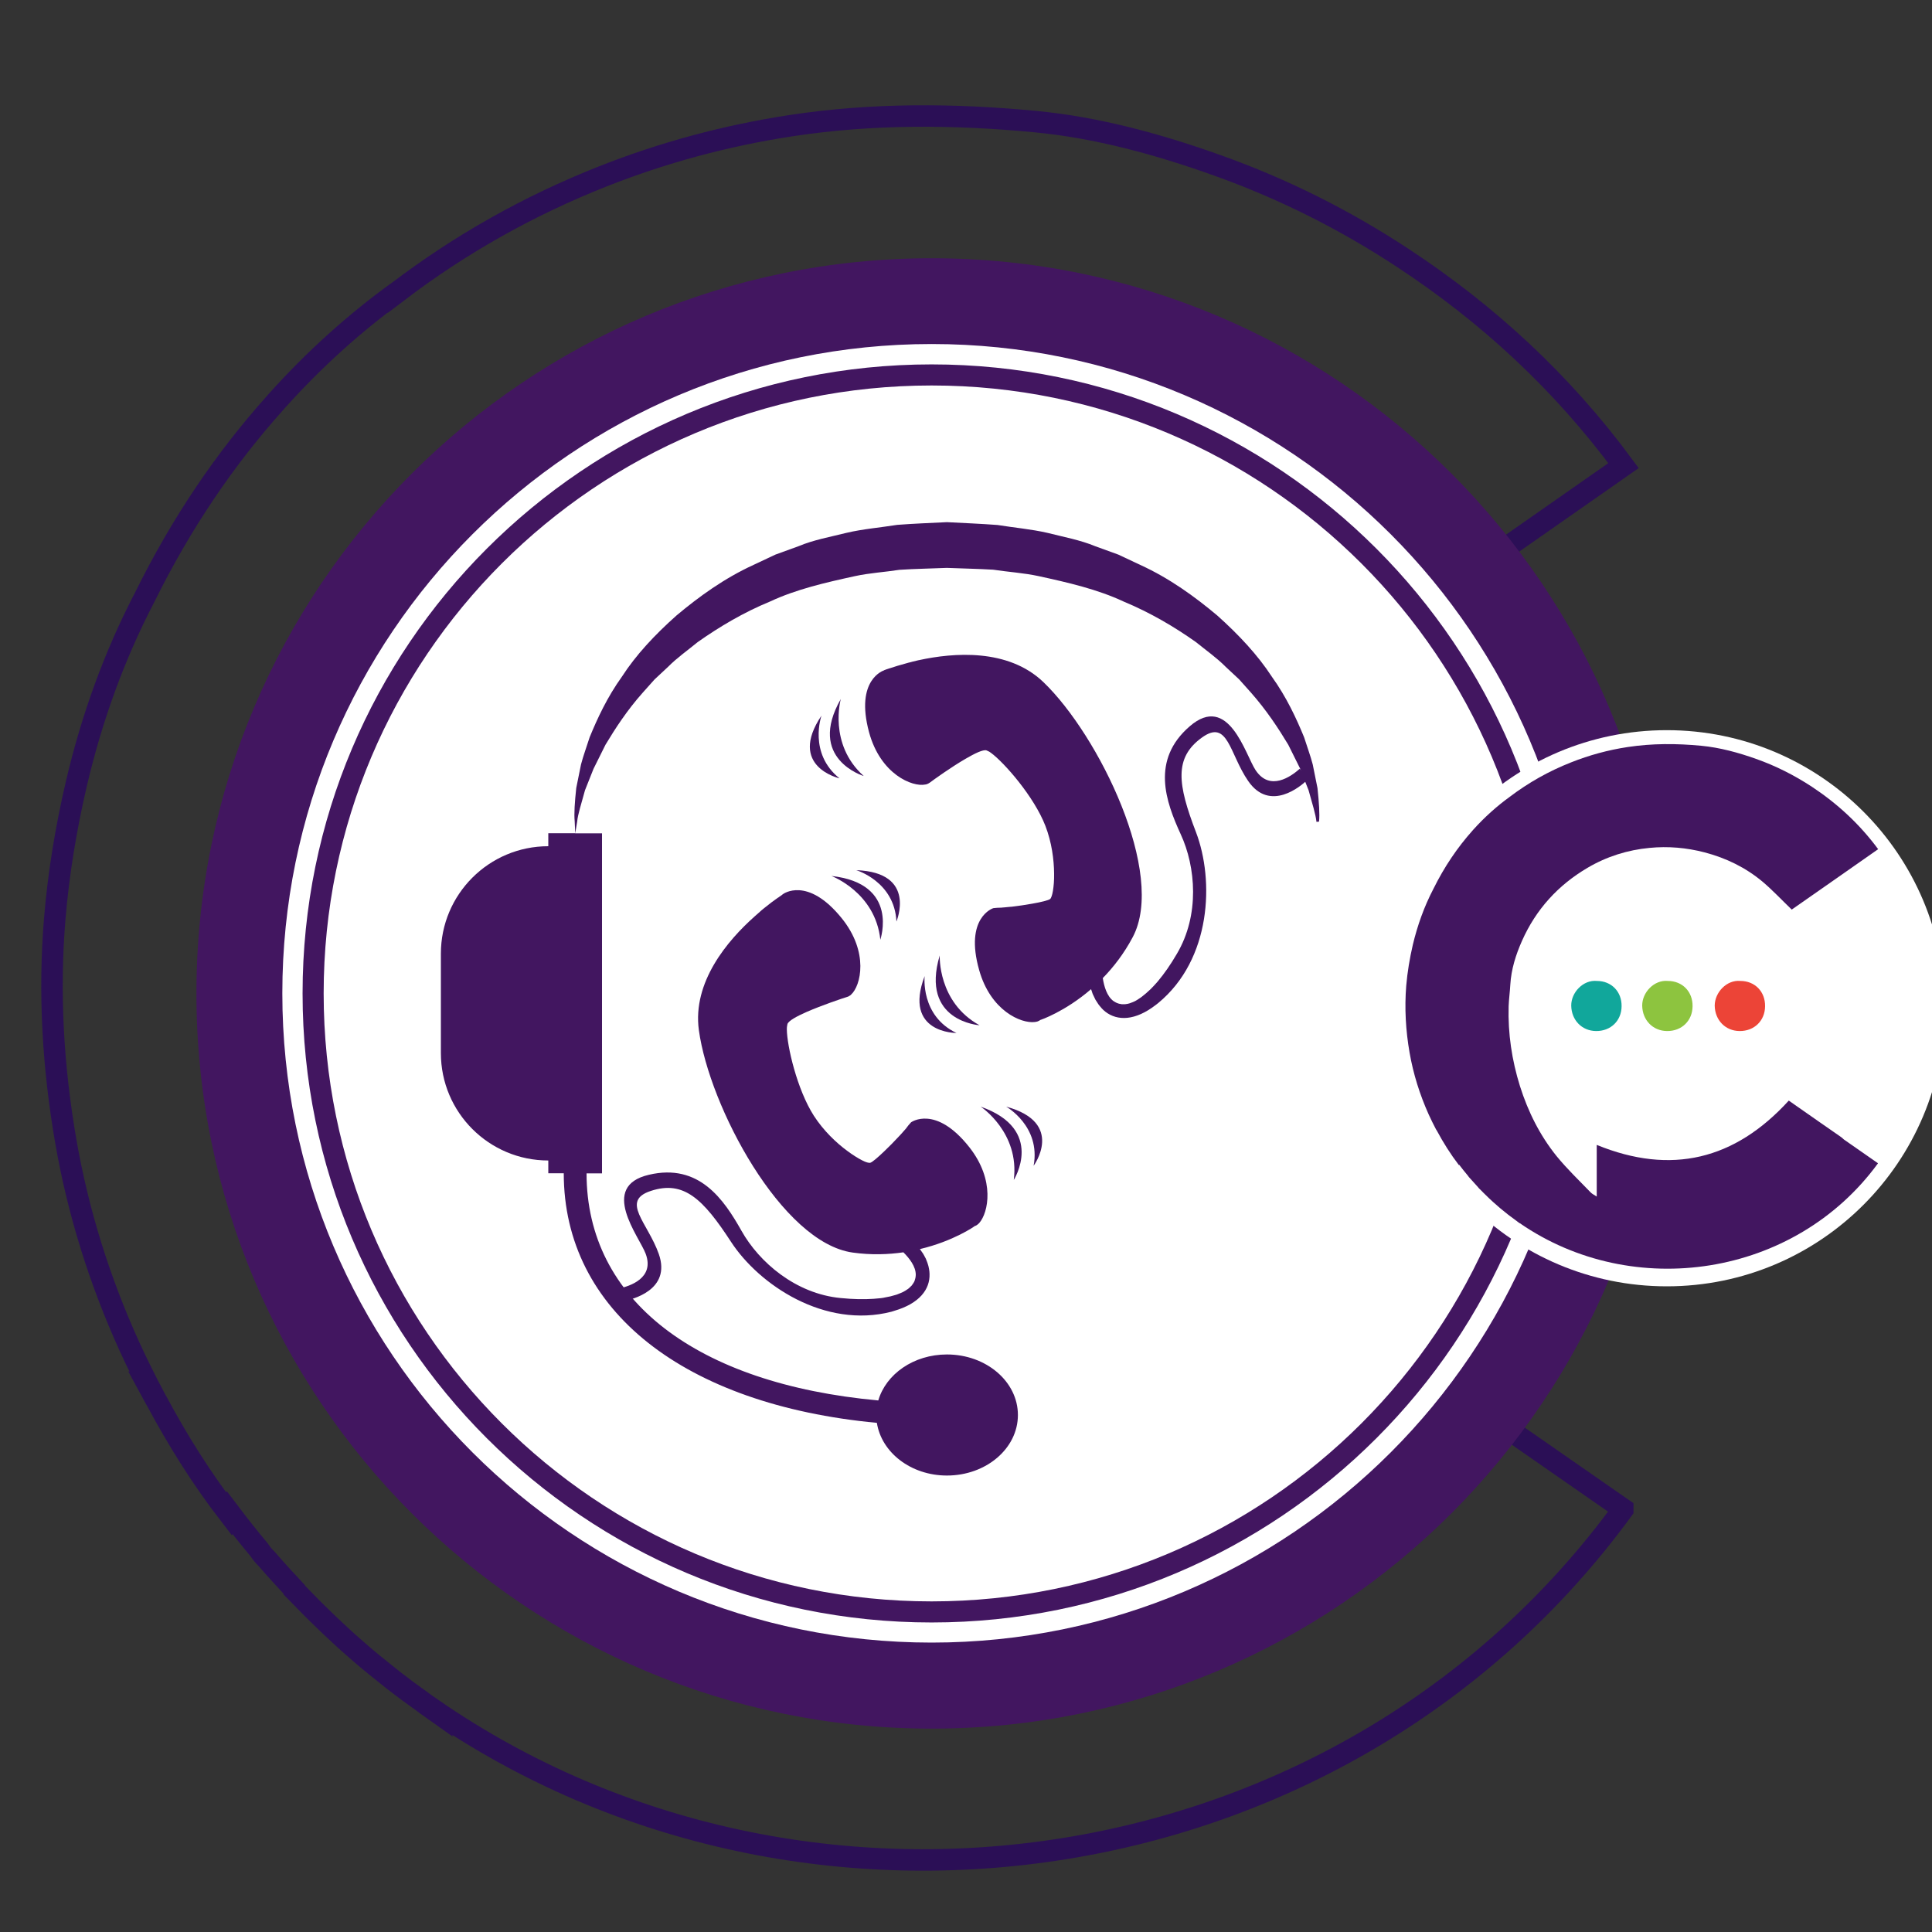
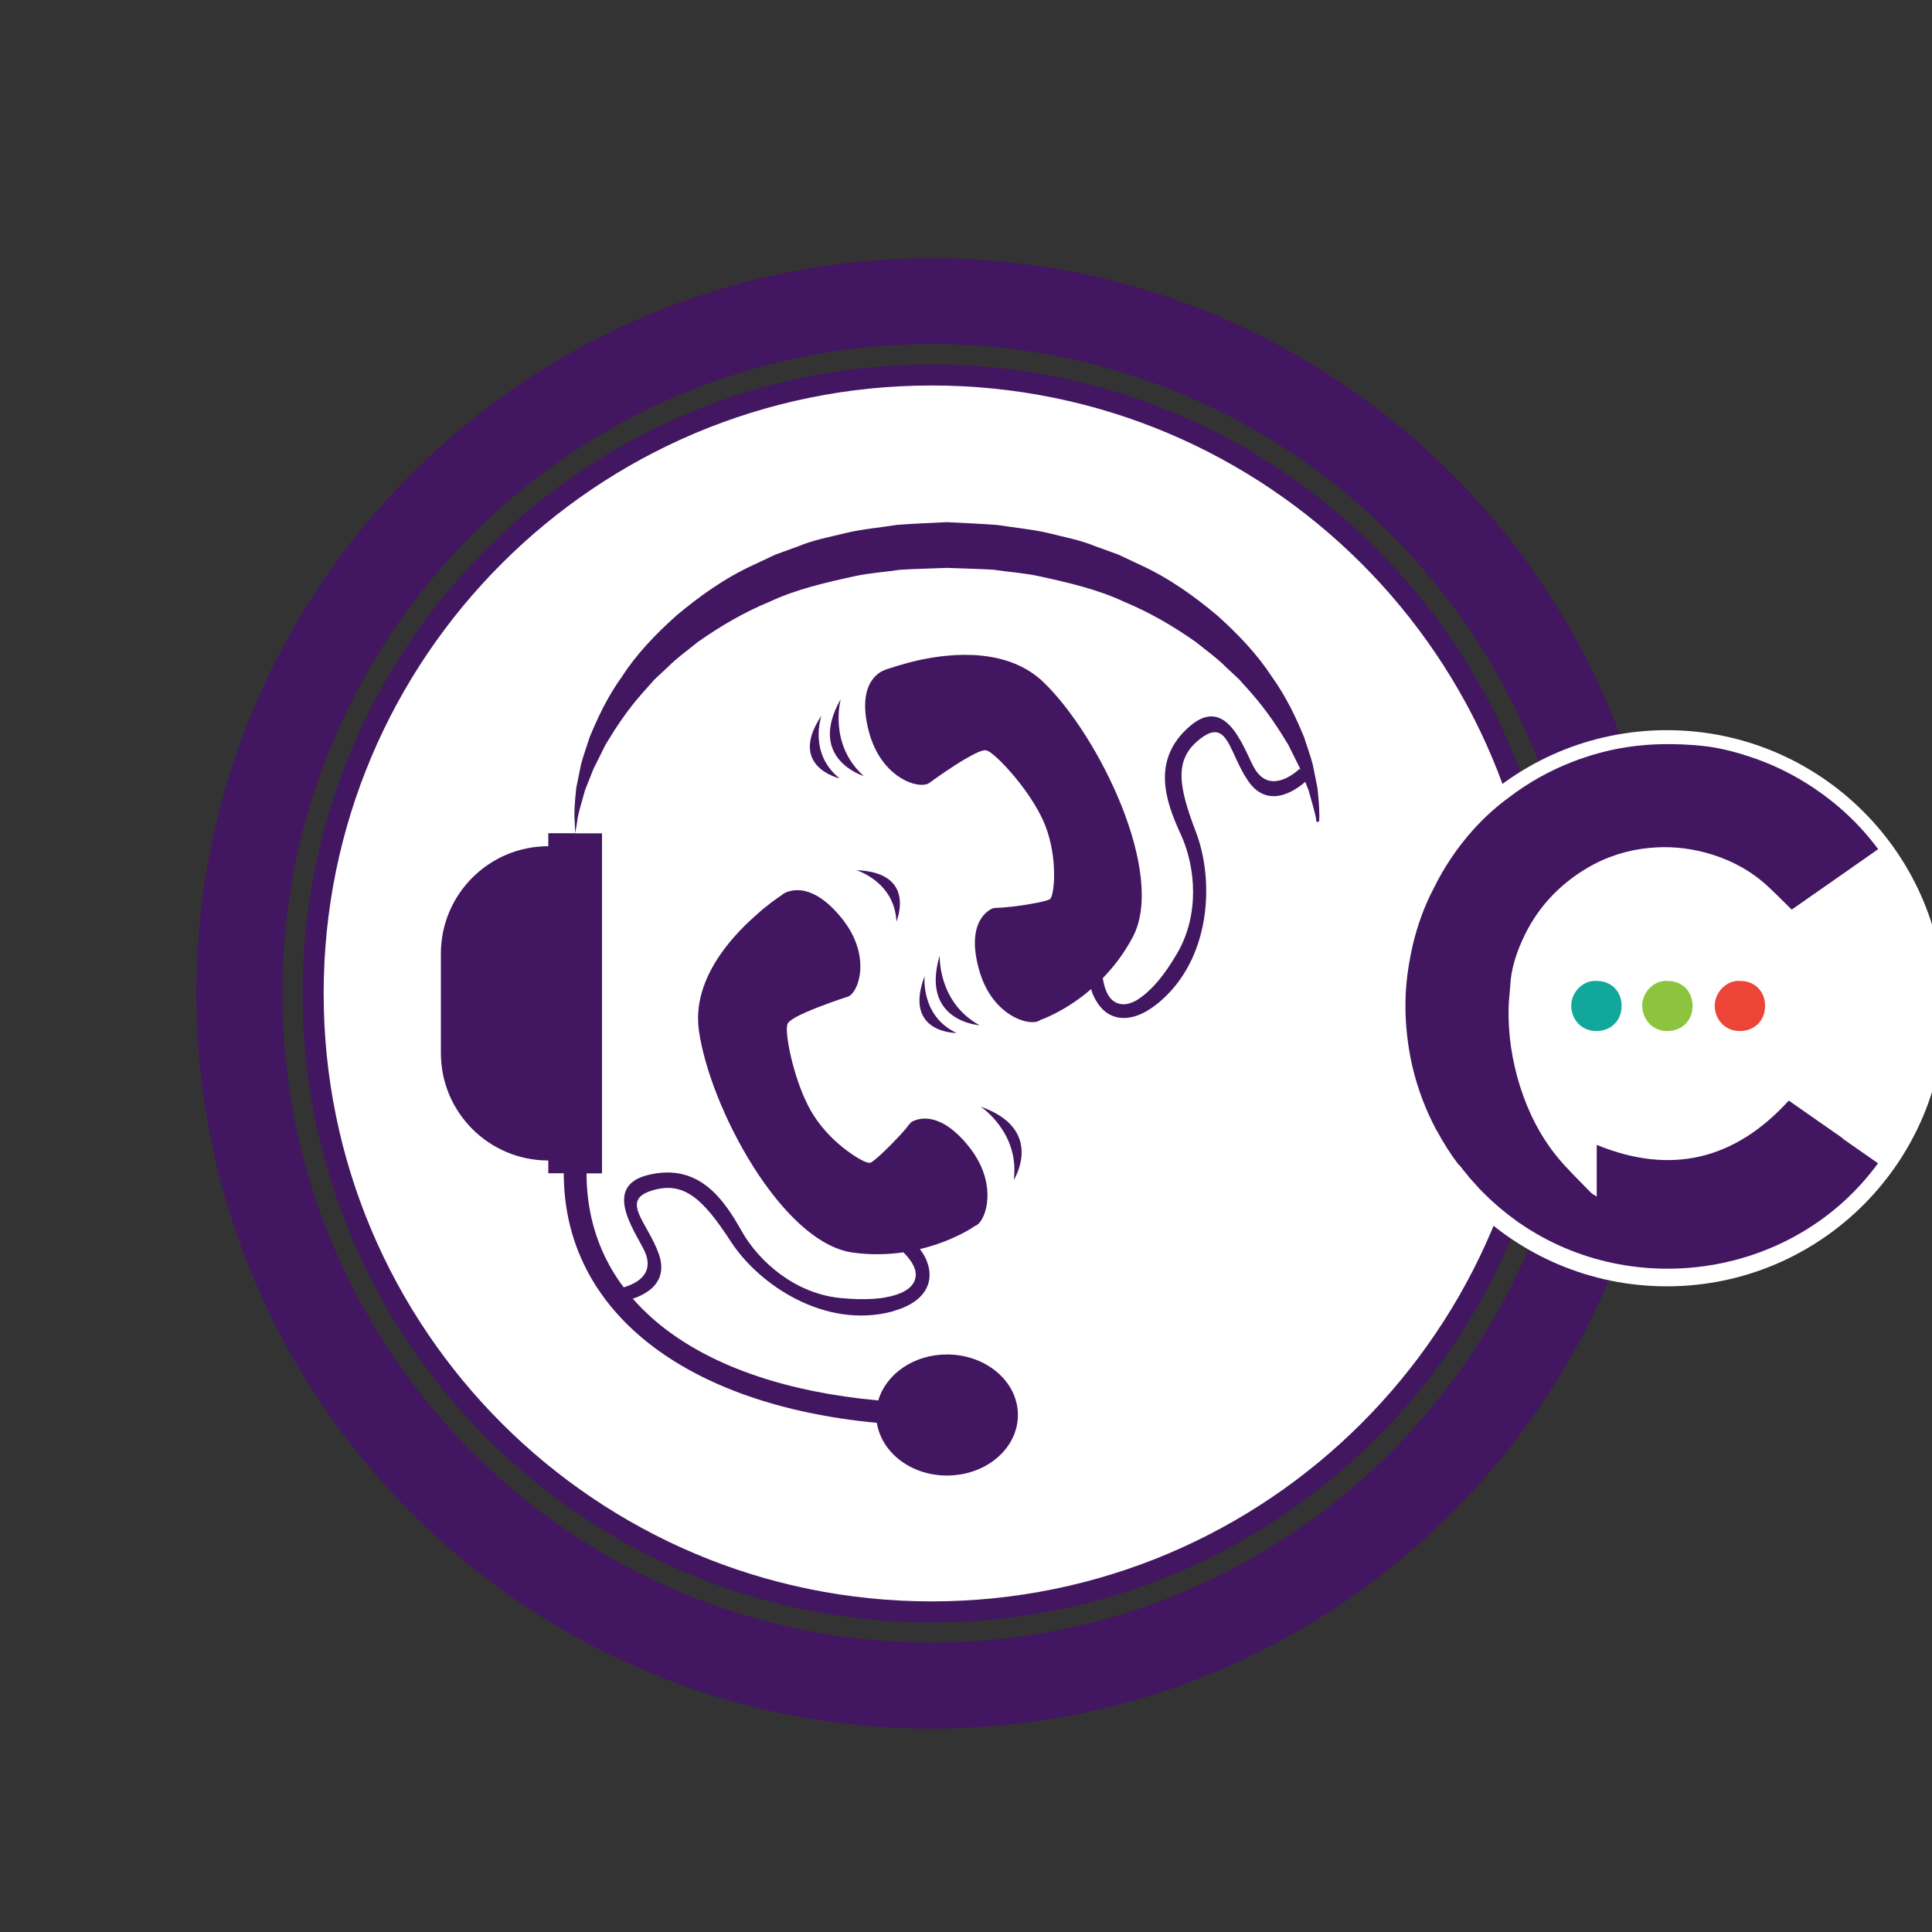
<svg xmlns="http://www.w3.org/2000/svg" id="Layer_1" x="0px" y="0px" viewBox="0 0 150 150" style="enable-background:new 0 0 150 150;" xml:space="preserve">
  <rect x="0" y="0" width="150" height="150" fill="#333333" stroke="none" />
  <style type="text/css">	.st0{fill:none;stroke:#2B0F56;stroke-width:1.667;stroke-miterlimit:10;}	.st1{fill:#FFFFFF;}	.st2{fill:#421660;}	.st3{fill:none;stroke:#421660;stroke-width:1.637;stroke-miterlimit:10;}	.st4{fill:#11A79B;}	.st5{fill:#EC4437;}	.st6{fill:#8DC43F;}</style>
  <g>
-     <path class="st0" d="M116.03,110.24l-5.12-3.56c-2.65-1.86-5.31-3.72-7.94-5.56c-13.93,15.28-30.36,19.29-49.57,11.43   c0,4.4,0,8.74,0,13.33c-0.59-0.39-1.18-0.66-1.6-1.09c-2.95-3.08-6.07-6.02-8.73-9.32c-4.33-5.37-7.39-11.47-9.47-18.08   c-2.11-6.72-3.14-13.58-2.94-20.62c0.05-1.87,0.33-3.73,0.44-5.59c0.24-3.98,1.44-7.75,3.03-11.33   c3.59-8.06,9.26-14.34,16.89-18.83c4.96-2.92,10.38-4.62,16.04-5.17c4.75-0.46,9.52-0.08,14.22,1.16   c5.54,1.46,10.55,3.89,14.92,7.54c2.61,2.18,4.93,4.7,7.53,7.2c7.3-5.1,14.8-10.34,22.32-15.6c-4.81-6.51-10.53-11.78-17.13-16.12   c-4.51-2.97-9.32-5.38-14.4-7.19c-4.59-1.64-9.32-2.94-14.15-3.4c-6.31-0.6-12.64-0.65-18.98,0.32c-5.04,0.77-9.92,2.09-14.6,3.94   c-5.74,2.27-11.03,5.25-15.86,8.92l0-0.01c-3.39,2.45-6.5,5.26-9.35,8.42c-0.08,0.08-0.15,0.17-0.22,0.25   c-3.89,4.34-7.28,9.33-10.11,15.06l0,0c-2.39,4.58-4.13,9.43-5.31,14.46c-0.81,3.46-1.4,7.01-1.69,10.54   c-0.48,5.78-0.13,11.56,0.86,17.28c0.96,5.51,2.62,10.82,4.94,15.92c0.6,1.31,1.24,2.6,1.91,3.87l-0.02-0.01   c0.07,0.13,0.15,0.24,0.22,0.37c1.65,3.08,3.51,6.05,5.69,8.87c0.02-0.04,0.04-0.07,0.05-0.1c0.72,0.95,1.46,1.88,2.23,2.8   c0.17,0.26,0.36,0.49,0.57,0.69c0.7,0.81,1.42,1.6,2.15,2.38c0,0.01-0.01,0.02-0.01,0.04c0.25,0.26,0.51,0.51,0.76,0.77   c0.34,0.35,0.68,0.7,1.03,1.04c0.66,0.65,1.32,1.28,2,1.9c0.27,0.25,0.55,0.5,0.83,0.74c0.74,0.66,1.5,1.29,2.27,1.9   c0.29,0.23,0.57,0.46,0.86,0.69c0.72,0.56,1.45,1.1,2.19,1.62c0.26,0.19,0.51,0.39,0.78,0.58l-0.01-0.03   c29.19,20.15,70.96,13.97,92.44-15.44v-0.08l-8.79-6.11C116.8,110.78,116.42,110.51,116.03,110.24L116.03,110.24z" />
-     <path class="st1" d="M125.16,77.13c0-29.18-23.65-52.83-52.83-52.83S19.5,47.95,19.5,77.13c0,29.17,23.65,52.83,52.83,52.83   S125.16,106.3,125.16,77.13L125.16,77.13z" />
    <path class="st2" d="M72.33,20.05c-31.52,0-57.08,25.55-57.08,57.08s25.55,57.08,57.08,57.08c31.52,0,57.08-25.55,57.08-57.08   S103.85,20.05,72.33,20.05L72.33,20.05z M72.33,127.53c-27.84,0-50.41-22.57-50.41-50.41s22.57-50.41,50.41-50.41   c27.84,0,50.41,22.57,50.41,50.41S100.17,127.53,72.33,127.53L72.33,127.53z" />
    <path class="st1" d="M120.35,77.13c0-26.52-21.5-48.02-48.02-48.02c-26.52,0-48.02,21.5-48.02,48.02   c0,26.52,21.5,48.02,48.02,48.02C98.85,125.15,120.35,103.65,120.35,77.13L120.35,77.13z" />
    <path class="st3" d="M120.35,77.13c0-26.52-21.5-48.02-48.02-48.02c-26.52,0-48.02,21.5-48.02,48.02   c0,26.52,21.5,48.02,48.02,48.02C98.85,125.15,120.35,103.65,120.35,77.13L120.35,77.13z" />
    <path class="st1" d="M129.41,99.87c11.93,0,21.59-9.67,21.59-21.59s-9.67-21.59-21.59-21.59c-11.93,0-21.59,9.67-21.59,21.59   S117.48,99.87,129.41,99.87L129.41,99.87z" />
    <path class="st4" d="M123.98,76.16c1.13,0,1.94,0.83,1.92,1.97c-0.01,1.12-0.84,1.93-1.98,1.92c-1.11-0.01-1.91-0.85-1.93-1.97   C121.98,77.05,122.92,76.06,123.98,76.16L123.98,76.16z" />
    <path class="st5" d="M135.12,76.16c1.13,0,1.94,0.83,1.92,1.97c-0.01,1.12-0.84,1.93-1.98,1.92c-1.11-0.01-1.91-0.85-1.93-1.97   C133.13,77.05,134.06,76.06,135.12,76.16L135.12,76.16z" />
    <path class="st6" d="M129.49,76.16c1.13,0,1.94,0.83,1.92,1.97c-0.01,1.12-0.84,1.93-1.98,1.92c-1.11-0.01-1.91-0.85-1.93-1.97   C127.49,77.05,128.43,76.06,129.49,76.16L129.49,76.16z" />
    <path class="st2" d="M142.81,88.19l-1.54-1.07c-0.8-0.56-1.6-1.12-2.39-1.67c-4.19,4.6-9.13,5.8-14.91,3.44c0,1.32,0,2.63,0,4.01   c-0.18-0.12-0.36-0.2-0.48-0.33c-0.89-0.92-1.82-1.81-2.63-2.8c-1.3-1.61-2.22-3.45-2.85-5.44c-0.63-2.02-0.94-4.08-0.88-6.2   c0.02-0.56,0.1-1.12,0.13-1.68c0.07-1.2,0.43-2.33,0.91-3.41c1.08-2.43,2.79-4.31,5.08-5.66c1.49-0.88,3.12-1.39,4.82-1.55   c1.43-0.14,2.86-0.02,4.28,0.35c1.67,0.44,3.17,1.17,4.49,2.27c0.78,0.66,1.48,1.41,2.27,2.17c2.2-1.53,4.45-3.11,6.71-4.69   c-1.45-1.96-3.17-3.54-5.15-4.85c-1.36-0.89-2.8-1.62-4.33-2.16c-1.38-0.49-2.8-0.88-4.26-1.02c-1.9-0.18-3.8-0.19-5.71,0.1   c-1.52,0.23-2.98,0.63-4.39,1.19c-1.73,0.68-3.32,1.58-4.77,2.68l0,0c-1.02,0.74-1.95,1.58-2.81,2.53   c-0.02,0.03-0.05,0.05-0.07,0.08c-1.17,1.31-2.19,2.81-3.04,4.53l0,0c-0.72,1.38-1.24,2.84-1.6,4.35   c-0.24,1.04-0.42,2.11-0.51,3.17c-0.14,1.74-0.04,3.48,0.26,5.2c0.29,1.66,0.79,3.25,1.48,4.79c0.18,0.39,0.37,0.78,0.57,1.16l0,0   c0.02,0.04,0.04,0.07,0.07,0.11c0.5,0.93,1.06,1.82,1.71,2.67c0.01-0.01,0.01-0.02,0.02-0.03c0.22,0.29,0.44,0.57,0.67,0.84   c0.05,0.08,0.11,0.15,0.17,0.21c0.21,0.24,0.43,0.48,0.65,0.72c0,0,0,0.01,0,0.01c0.07,0.08,0.15,0.15,0.23,0.23   c0.1,0.11,0.21,0.21,0.31,0.31c0.2,0.2,0.4,0.39,0.6,0.57c0.08,0.07,0.17,0.15,0.25,0.22c0.22,0.2,0.45,0.39,0.68,0.57   c0.09,0.07,0.17,0.14,0.26,0.21c0.22,0.17,0.44,0.33,0.66,0.49c0.08,0.06,0.15,0.12,0.23,0.17l0-0.01   c8.78,6.06,21.34,4.2,27.8-4.64v-0.02l-2.64-1.84C143.04,88.35,142.93,88.27,142.81,88.19L142.81,88.19z" />
    <path class="st2" d="M75.26,89.07c-2.62-3.32-4.52-1.94-4.53-1.93l0,0c0,0-0.03,0.03-0.06,0.07h0c0,0,0,0,0,0   c-0.07,0.07-0.19,0.21-0.33,0.41c0,0,0,0,0,0c-0.02,0.03-0.04,0.05-0.07,0.08c-0.05,0.06-0.1,0.12-0.16,0.18   c-0.02,0.02-0.04,0.05-0.06,0.07c-0.07,0.08-0.14,0.16-0.21,0.23c-0.01,0.01-0.02,0.02-0.03,0.03c-0.36,0.39-0.77,0.81-1.15,1.17   l0,0c-0.5,0.48-0.94,0.86-1.1,0.9c-0.05,0.01-0.13,0-0.24-0.03c-0.11-0.03-0.25-0.09-0.4-0.17c-0.16-0.08-0.33-0.18-0.52-0.3   c-0.19-0.12-0.4-0.26-0.61-0.42c-0.86-0.63-1.85-1.57-2.6-2.73c-1.31-2.04-2.09-5.43-2.1-6.72c0-0.13,0.01-0.23,0.03-0.31   c0.01-0.04,0.01-0.08,0.02-0.1c0.09-0.25,0.71-0.59,1.48-0.93c0,0,0,0,0,0c1.21-0.53,2.77-1.05,3.15-1.17   c0.01,0,0.02-0.01,0.03-0.01c0,0,0,0,0.01,0c0.03-0.01,0.05-0.02,0.05-0.02c0,0,0,0,0,0c0.04-0.02,0.08-0.04,0.12-0.07   c0.02-0.01,0.04-0.03,0.06-0.04c0.01-0.01,0.03-0.03,0.04-0.04c0.75-0.68,1.41-3.28-0.73-5.93c-2.67-3.3-4.56-1.87-4.56-1.87   s0,0-0.01,0.01c-0.01,0-0.01,0.01-0.02,0.01c-0.01,0-0.01,0.01-0.02,0.02c-0.01,0.01-0.02,0.02-0.04,0.03c0,0-0.01,0.01-0.01,0.01   c-0.04,0.03-0.09,0.06-0.16,0.11c0,0,0,0,0,0c-0.03,0.02-0.07,0.05-0.11,0.08c0,0,0,0-0.01,0c-0.28,0.19-0.68,0.49-1.16,0.88   c-0.01,0.01-0.01,0.01-0.02,0.02c-0.07,0.05-0.13,0.11-0.2,0.17c-0.01,0-0.01,0.01-0.02,0.02c-0.14,0.12-0.28,0.24-0.42,0.37   c0,0-0.01,0-0.01,0.01l0,0c-2.09,1.86-4.83,5.08-4.32,8.82c0.81,5.92,6.43,16.51,11.95,17.27c1.43,0.2,2.76,0.15,3.93-0.02   c0.46,0.46,0.96,1.09,0.96,1.74c0,0.07-0.01,0.14-0.02,0.2c0,0.02-0.01,0.04-0.01,0.06c-0.01,0.05-0.02,0.09-0.04,0.14   c-0.01,0.02-0.02,0.05-0.02,0.07c-0.02,0.05-0.04,0.1-0.07,0.14c-0.01,0.02-0.02,0.03-0.03,0.05c-0.04,0.06-0.08,0.11-0.12,0.17   c-0.02,0.03-0.05,0.05-0.07,0.07c-0.03,0.03-0.06,0.06-0.09,0.09c-0.03,0.03-0.06,0.05-0.09,0.08c-0.03,0.03-0.07,0.05-0.1,0.07   c-0.09,0.07-0.2,0.13-0.31,0.19c-0.01,0-0.01,0.01-0.02,0.01c-0.06,0.03-0.12,0.05-0.18,0.08c-0.03,0.01-0.06,0.03-0.1,0.04   c-0.06,0.03-0.13,0.05-0.2,0.08c-0.03,0.01-0.06,0.02-0.1,0.03c-0.25,0.08-0.54,0.15-0.85,0.2c-0.03,0.01-0.06,0.01-0.09,0.02   c-0.1,0.02-0.21,0.03-0.31,0.04c-0.04,0-0.08,0.01-0.12,0.01c-0.11,0.01-0.22,0.02-0.34,0.03c-0.72,0.05-1.56,0.04-2.55-0.06   c-3.49-0.33-6.33-2.78-7.7-5.22c-1.37-2.43-3.29-5.27-7.19-4.35c-3.9,0.91-0.75,4.79-0.25,6.13c0.71,1.89-1.22,2.52-2.11,2.71   c0.09,0.34,0.22,0.66,0.43,0.96c0.57-0.11,3.69-0.83,2.7-3.65c-0.86-2.44-3-4.12-0.61-4.9c2.54-0.83,4.04,0.61,6.22,3.96   c2.18,3.34,7.27,6.76,12.46,5.42c0.08-0.02,0.14-0.05,0.22-0.07c0,0,0,0,0,0h0c1.95-0.57,2.77-1.67,2.73-2.86c0,0,0-0.01,0-0.01   c0-0.13-0.02-0.25-0.04-0.38c0-0.02-0.01-0.03-0.01-0.05c-0.02-0.12-0.05-0.23-0.09-0.35c-0.01-0.03-0.02-0.06-0.03-0.09   c-0.04-0.1-0.08-0.21-0.12-0.31c-0.02-0.04-0.05-0.09-0.07-0.13c-0.05-0.09-0.09-0.18-0.15-0.27c-0.04-0.06-0.08-0.11-0.12-0.17   c-0.04-0.06-0.08-0.11-0.12-0.17c2.62-0.62,4.24-1.77,4.24-1.77l-0.01-0.01c0.03-0.01,0.07-0.02,0.09-0.03   c0.04-0.01,0.08-0.04,0.12-0.07c0.01-0.01,0.02-0.01,0.03-0.02c0.05-0.04,0.1-0.08,0.15-0.14c0,0,0,0,0,0l0,0   C76.72,94.16,77.29,91.65,75.26,89.07L75.26,89.07z" />
    <path class="st2" d="M66.48,67.56c0,0,2.97,0.87,3.12,3.99C69.59,71.55,71.24,67.73,66.48,67.56L66.48,67.56z" />
-     <path class="st2" d="M64.55,68.01c0,0,3.41,1.26,3.8,4.95C68.34,72.96,69.87,68.59,64.55,68.01L64.55,68.01z" />
-     <path class="st2" d="M78.12,85.92c0,0,2.7,1.52,2.13,4.59C80.25,90.51,82.72,87.17,78.12,85.92L78.12,85.92z" />
    <path class="st2" d="M76.14,85.92c0,0,3.04,2,2.57,5.69C78.71,91.61,81.19,87.7,76.14,85.92L76.14,85.92z" />
    <path class="st2" d="M76.02,75.31c-1.15-4.07,1.08-4.8,1.1-4.8h0c0,0,0.04-0.01,0.09-0.01l0,0c0,0,0,0,0,0   c0.1-0.01,0.28-0.03,0.52-0.03c0,0,0,0,0.01,0c0.03,0,0.07-0.01,0.1-0.01c0.08-0.01,0.16-0.01,0.24-0.02   c0.03,0,0.06-0.01,0.09-0.01c0.1-0.01,0.21-0.02,0.32-0.03c0.01,0,0.03,0,0.04,0c0.53-0.06,1.11-0.15,1.62-0.24l0,0   c0.69-0.12,1.25-0.26,1.38-0.36c0.04-0.03,0.08-0.11,0.12-0.22c0.04-0.11,0.07-0.25,0.1-0.42c0.03-0.17,0.05-0.37,0.07-0.6   c0.02-0.22,0.02-0.47,0.02-0.74c-0.01-1.07-0.18-2.42-0.68-3.71c-0.88-2.26-3.17-4.88-4.21-5.65c-0.1-0.08-0.19-0.13-0.27-0.16   c-0.03-0.02-0.07-0.03-0.09-0.04c-0.26-0.08-0.9,0.23-1.62,0.65c0,0,0,0,0,0c-1.14,0.66-2.47,1.62-2.79,1.86   c-0.01,0.01-0.02,0.01-0.03,0.02c0,0,0,0-0.01,0c-0.03,0.02-0.04,0.03-0.04,0.03c0,0,0,0,0,0c-0.04,0.02-0.08,0.04-0.13,0.06   c-0.02,0.01-0.04,0.01-0.07,0.02c-0.02,0-0.04,0.01-0.06,0.01c-0.99,0.21-3.48-0.78-4.37-4.07c-1.1-4.1,1.16-4.79,1.16-4.79   s0.01,0,0.01-0.01c0.01,0,0.01,0,0.02-0.01c0.01,0,0.02-0.01,0.03-0.01c0.01-0.01,0.03-0.01,0.05-0.02c0,0,0.01,0,0.02-0.01   c0.05-0.02,0.11-0.04,0.18-0.06c0,0,0,0,0,0c0.04-0.01,0.08-0.03,0.12-0.04c0,0,0,0,0.01,0c0.32-0.11,0.8-0.26,1.4-0.42   c0.01,0,0.02,0,0.03-0.01c0.08-0.02,0.17-0.04,0.25-0.06c0.01,0,0.02,0,0.02-0.01c0.17-0.04,0.36-0.09,0.54-0.13c0,0,0.01,0,0.01,0   l0,0c2.73-0.6,6.95-0.92,9.68,1.69c4.32,4.14,9.57,14.9,6.94,19.82c-0.68,1.28-1.49,2.32-2.32,3.17c0.1,0.64,0.32,1.42,0.84,1.79   c0.06,0.04,0.11,0.07,0.17,0.1c0.02,0.01,0.04,0.02,0.06,0.03c0.04,0.02,0.09,0.04,0.13,0.05c0.02,0.01,0.05,0.01,0.07,0.02   c0.05,0.01,0.1,0.02,0.16,0.03c0.02,0,0.04,0.01,0.05,0.01c0.07,0,0.14,0,0.21,0c0.03,0,0.07-0.01,0.1-0.01   c0.04-0.01,0.09-0.01,0.13-0.02c0.04-0.01,0.08-0.02,0.12-0.03c0.04-0.01,0.08-0.02,0.12-0.04c0.11-0.04,0.22-0.08,0.34-0.14   c0.01,0,0.01-0.01,0.02-0.01c0.06-0.03,0.11-0.06,0.17-0.1c0.03-0.02,0.06-0.04,0.09-0.06c0.06-0.04,0.12-0.08,0.18-0.12   c0.03-0.02,0.06-0.04,0.08-0.06c0.21-0.16,0.43-0.35,0.66-0.57c0.02-0.02,0.04-0.04,0.07-0.07c0.07-0.07,0.14-0.15,0.22-0.23   c0.03-0.03,0.05-0.06,0.08-0.09c0.08-0.08,0.15-0.17,0.23-0.26c0.46-0.55,0.95-1.24,1.45-2.1c1.79-3.02,1.47-6.76,0.3-9.29   c-1.16-2.53-2.33-5.76,0.7-8.38c3.03-2.62,4.32,2.21,5.11,3.4c1.11,1.68,2.76,0.5,3.44-0.11c0.22,0.27,0.41,0.57,0.53,0.92   c-0.42,0.4-2.84,2.5-4.54,0.04c-1.47-2.13-1.56-4.85-3.6-3.37c-2.17,1.57-1.88,3.63-0.45,7.35c1.42,3.73,1.2,9.85-2.94,13.26   c-0.06,0.05-0.12,0.09-0.18,0.14l0,0c0,0,0,0,0,0c-1.6,1.24-2.98,1.26-3.92,0.53c0,0-0.01-0.01-0.01-0.01   c-0.1-0.08-0.19-0.16-0.28-0.26c-0.01-0.01-0.02-0.03-0.03-0.04c-0.08-0.09-0.16-0.18-0.23-0.28c-0.02-0.03-0.03-0.05-0.05-0.08   c-0.06-0.09-0.12-0.18-0.18-0.28c-0.02-0.04-0.04-0.09-0.06-0.13c-0.04-0.09-0.09-0.18-0.13-0.27c-0.03-0.06-0.05-0.13-0.07-0.2   c-0.02-0.07-0.05-0.13-0.07-0.2c-2.04,1.76-3.93,2.39-3.93,2.39l0-0.01c-0.03,0.02-0.06,0.04-0.08,0.06   c-0.04,0.02-0.08,0.04-0.13,0.06c-0.01,0-0.02,0.01-0.03,0.01c-0.06,0.02-0.13,0.03-0.2,0.04c0,0,0,0,0,0l0,0   C79.28,79.48,76.91,78.48,76.02,75.31L76.02,75.31z" />
    <path class="st2" d="M63.78,55.56c0,0-1.04,2.92,1.4,4.87C65.18,60.43,61.12,59.52,63.78,55.56L63.78,55.56z" />
    <path class="st2" d="M65.28,54.27c0,0-0.99,3.5,1.78,5.98C67.06,60.25,62.62,58.92,65.28,54.27L65.28,54.27z" />
    <path class="st2" d="M71.79,75.78c0,0-0.35,3.08,2.47,4.42C74.26,80.2,70.1,80.24,71.79,75.78L71.79,75.78z" />
    <path class="st2" d="M72.96,74.18c0,0-0.17,3.63,3.09,5.42C76.05,79.6,71.43,79.31,72.96,74.18L72.96,74.18z" />
    <path class="st2" d="M102.21,63.81c-0.06-0.59-0.33-1.43-0.61-2.45c-0.2-0.5-0.42-1.06-0.65-1.67c-0.29-0.58-0.6-1.21-0.93-1.87   c-0.77-1.28-1.69-2.68-2.89-4.04c-0.3-0.34-0.61-0.68-0.92-1.03c-0.35-0.32-0.7-0.65-1.05-0.98c-0.68-0.69-1.51-1.27-2.31-1.92   c-1.68-1.19-3.55-2.29-5.62-3.15c-2.03-0.95-4.3-1.47-6.59-1.97c-1.15-0.25-2.35-0.32-3.53-0.5c-1.19-0.07-2.4-0.09-3.6-0.14   c-1.09,0.05-2.49,0.07-3.68,0.15c-1.15,0.18-2.3,0.24-3.45,0.49c-2.29,0.5-4.56,1.02-6.59,1.97c-2.07,0.85-3.93,1.96-5.62,3.15   c-0.79,0.65-1.62,1.23-2.3,1.92c-0.36,0.33-0.71,0.66-1.05,0.98c-0.31,0.35-0.62,0.69-0.92,1.03c-1.21,1.36-2.12,2.76-2.89,4.04   c-0.33,0.67-0.64,1.29-0.93,1.87c-0.24,0.61-0.46,1.16-0.66,1.66c-0.28,1.04-0.56,1.87-0.61,2.45c-0.1,0.59-0.15,0.9-0.15,0.9h2.08   v26.4h-1.2c0,9.84,8.55,16.34,22.65,17.63c0.6-2.05,2.75-3.57,5.33-3.57c3.04,0,5.51,2.1,5.51,4.7c0,2.6-2.47,4.7-5.51,4.7   c-2.8,0-5.08-1.79-5.44-4.09c-14.93-1.41-24.31-8.69-24.31-19.38h-1.2V90.1c-4.6,0-8.34-3.73-8.34-8.34v-7.72   c0-4.6,3.73-8.34,8.34-8.34v-1.01h2.09c0,0-0.01-0.32-0.04-0.91c-0.06-0.6,0-1.47,0.12-2.6c0.11-0.55,0.24-1.17,0.37-1.83   c0.17-0.66,0.43-1.35,0.67-2.11c0.6-1.46,1.36-3.11,2.51-4.71c1.07-1.66,2.54-3.24,4.24-4.75c1.73-1.45,3.7-2.88,5.97-3.92   c0.56-0.26,1.13-0.53,1.7-0.8c0.59-0.21,1.19-0.43,1.79-0.65c1.19-0.5,2.46-0.72,3.73-1.04c1.27-0.3,2.62-0.41,3.94-0.62   c1.31-0.1,2.44-0.14,3.86-0.21c1.31,0.07,2.62,0.12,3.93,0.22c1.3,0.21,2.6,0.32,3.87,0.61c1.26,0.32,2.54,0.55,3.72,1.04   c0.6,0.22,1.2,0.43,1.79,0.65c0.57,0.27,1.14,0.53,1.7,0.8c2.26,1.03,4.23,2.46,5.97,3.92c1.69,1.51,3.16,3.09,4.24,4.75   c1.15,1.6,1.91,3.25,2.51,4.71c0.24,0.76,0.5,1.45,0.67,2.11c0.13,0.67,0.26,1.28,0.37,1.84c0.12,1.14,0.18,2.01,0.12,2.6" />
  </g>
</svg>